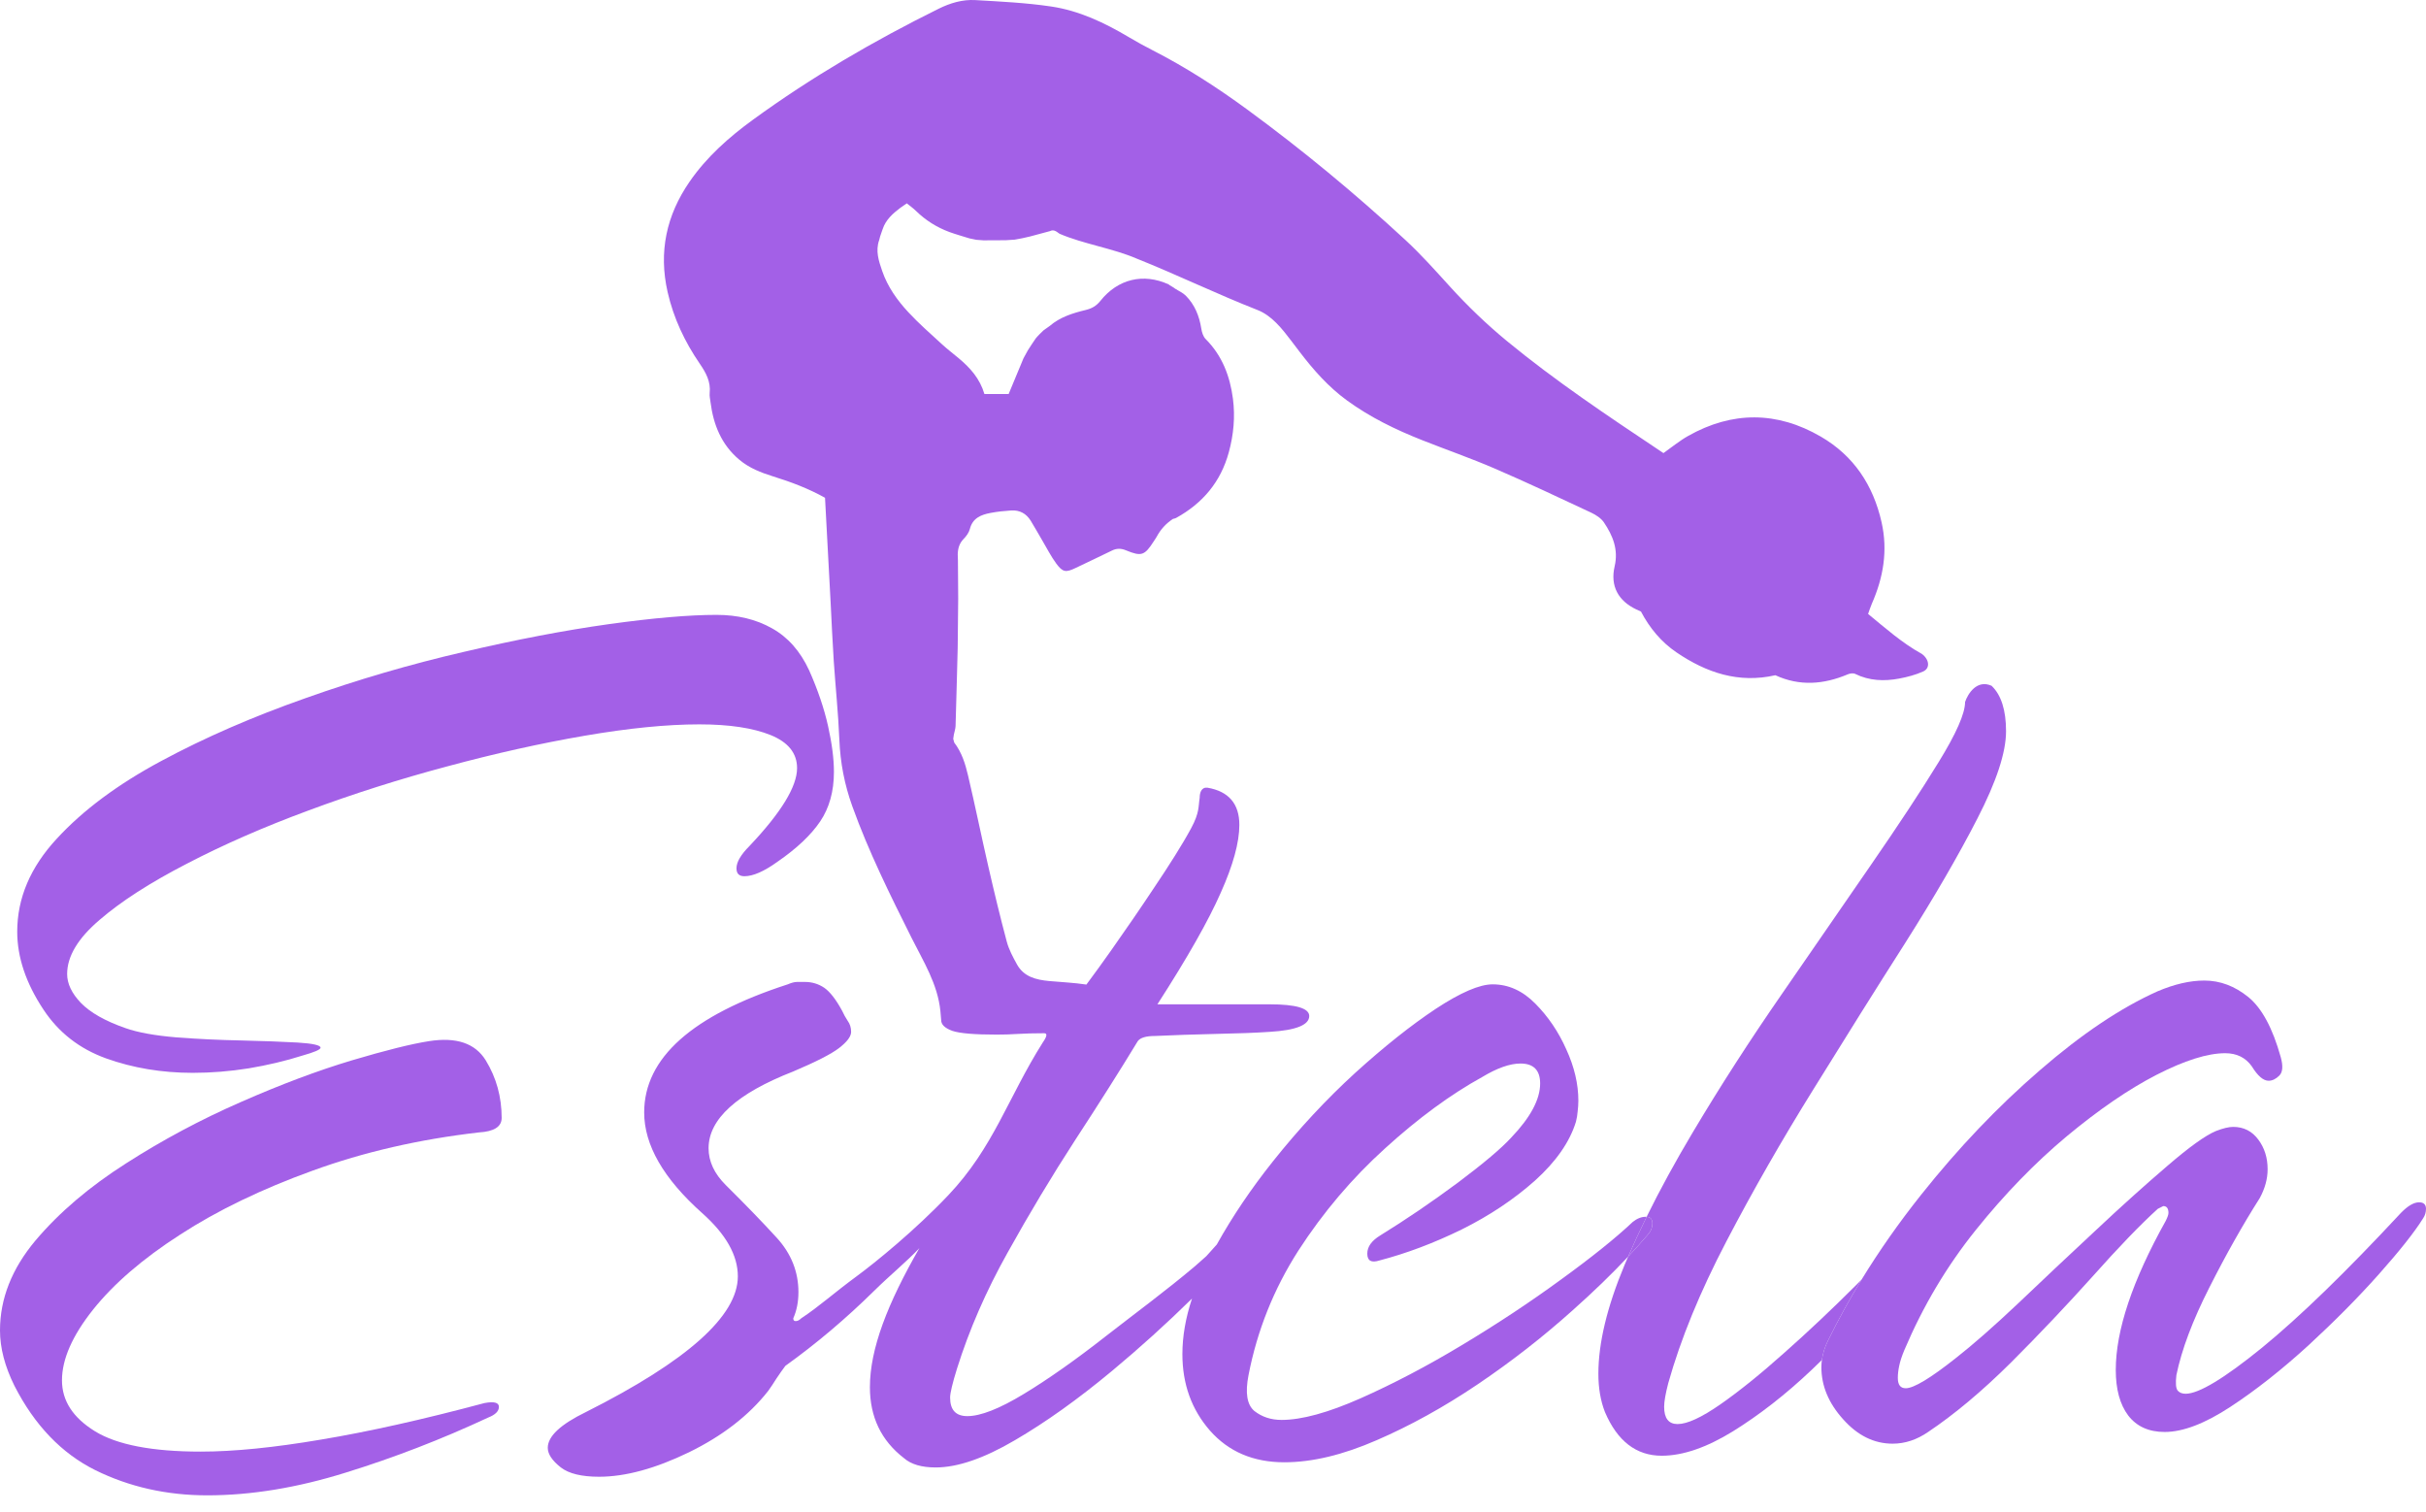
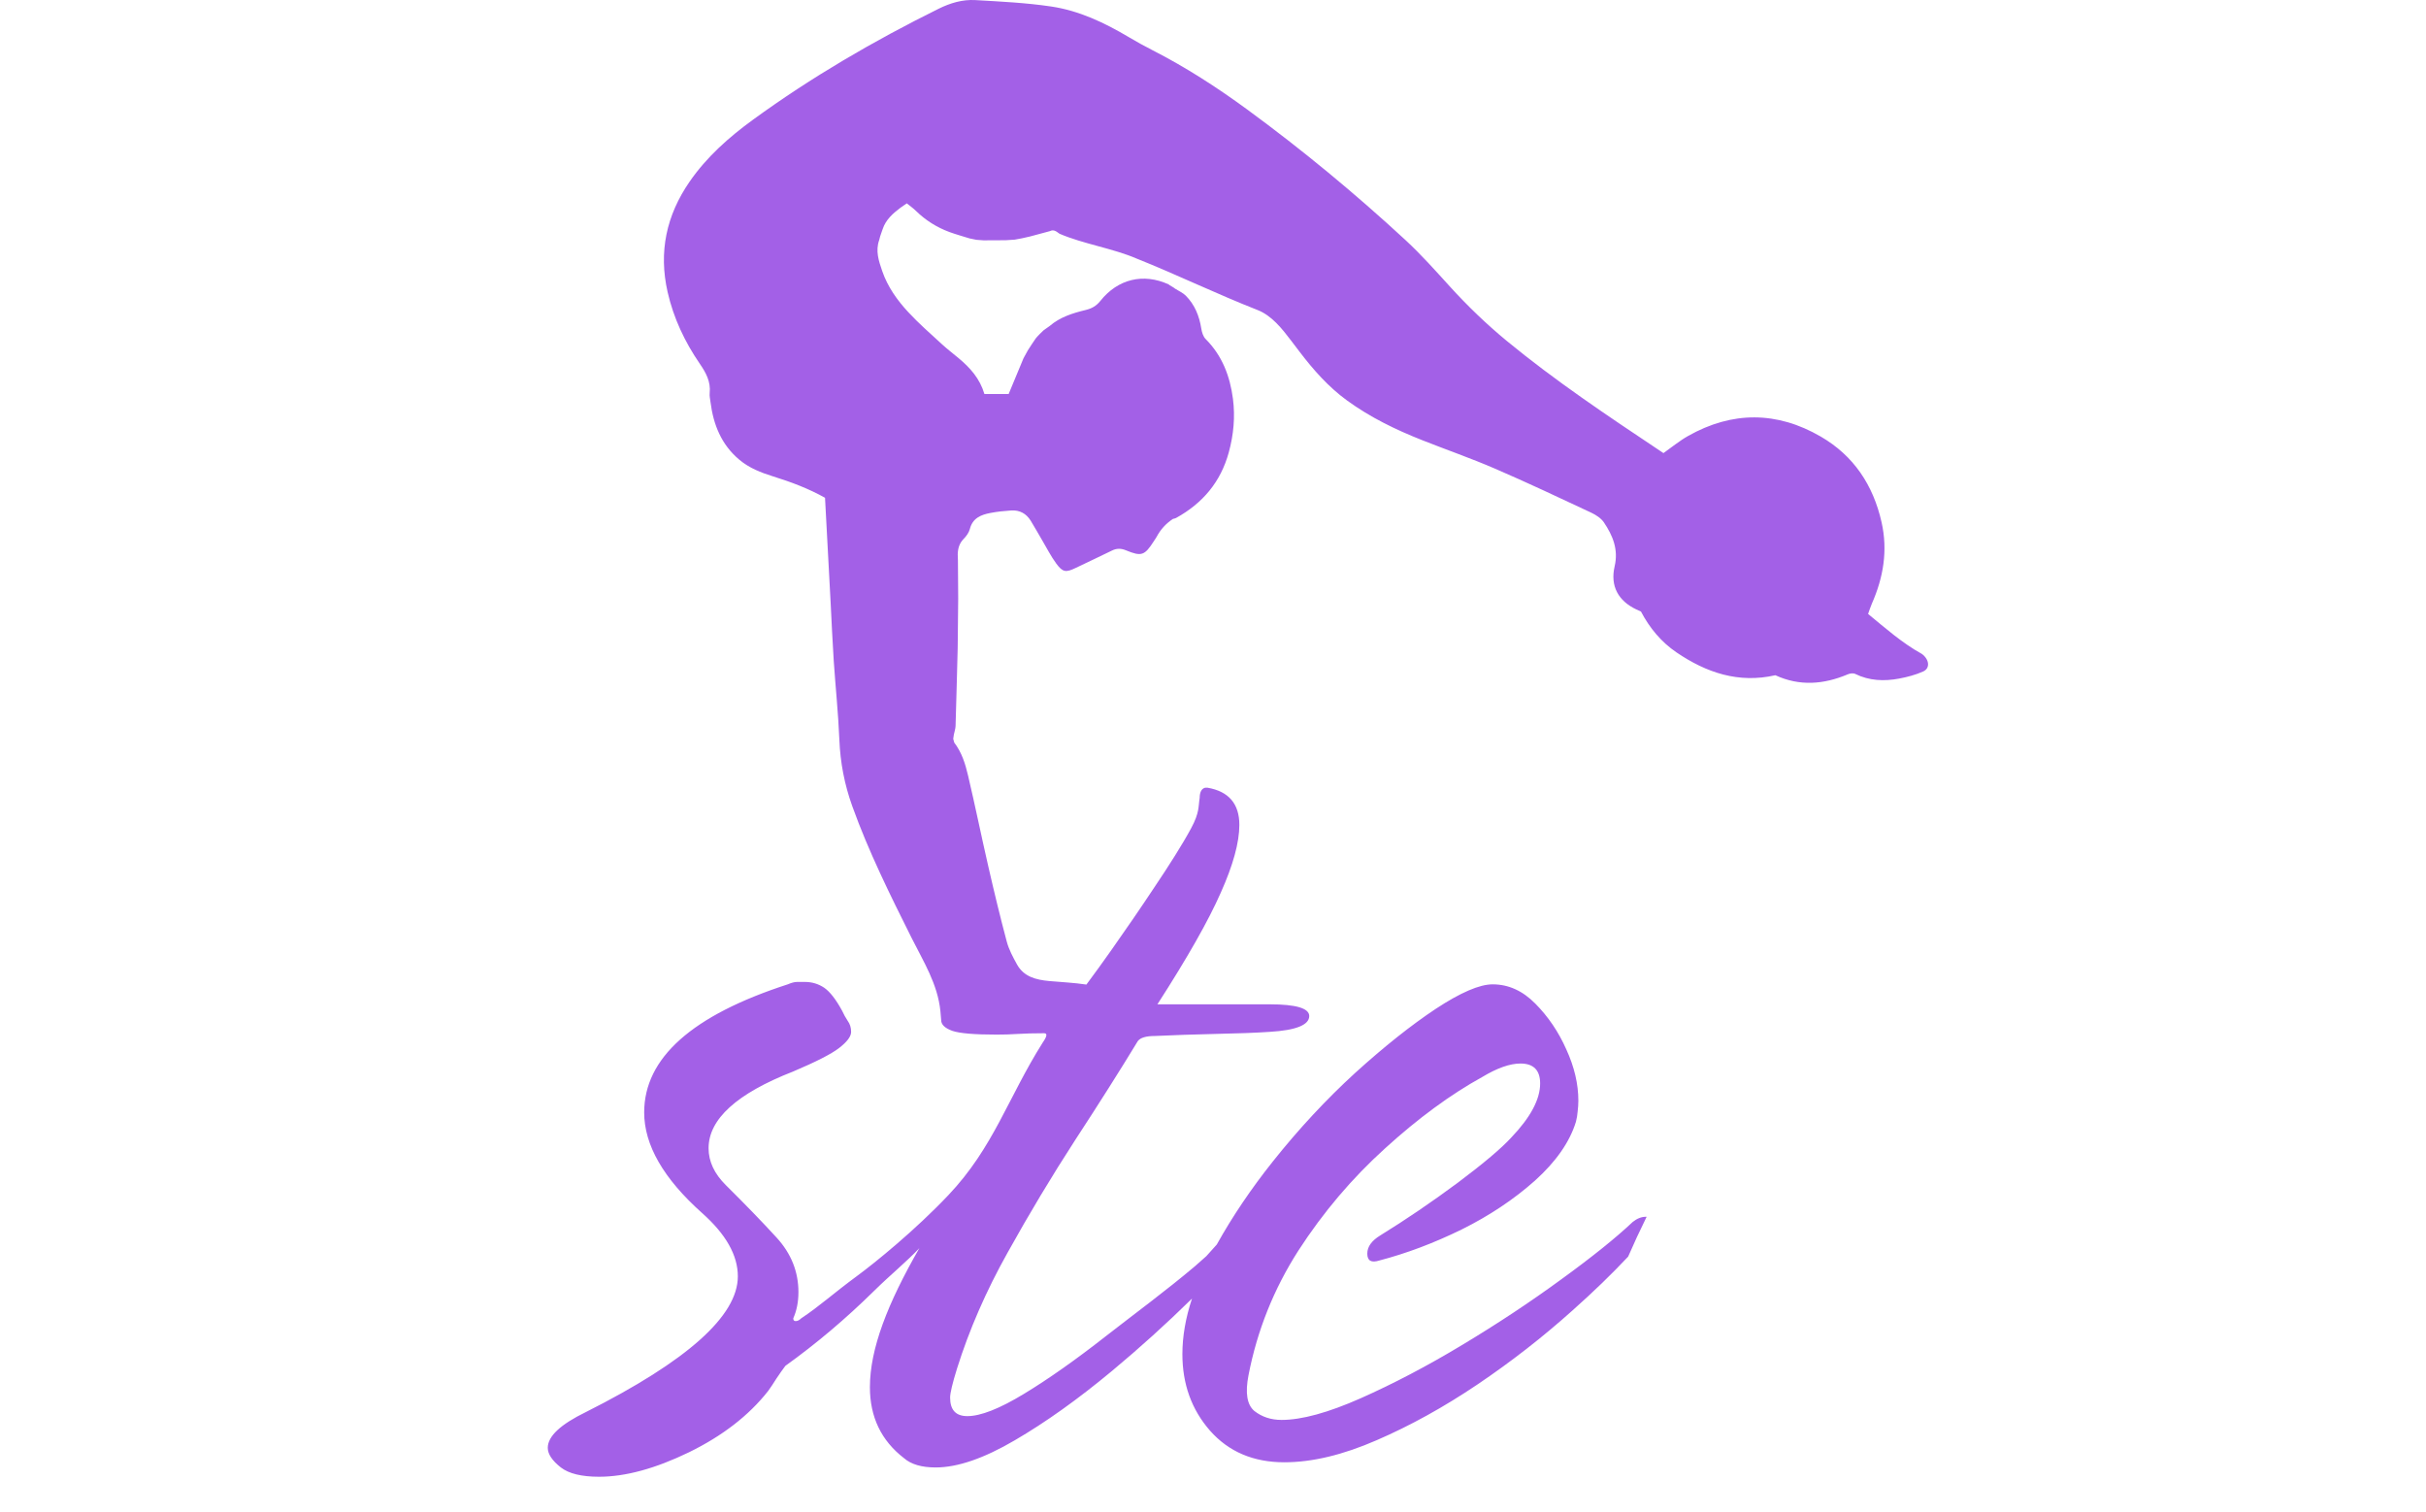
<svg xmlns="http://www.w3.org/2000/svg" width="130" height="81" viewBox="0 0 130 81" fill="none">
-   <path d="M130 64.772C130 64.957 129.949 65.123 129.852 65.27C129.382 66.022 128.589 67.023 127.472 68.278C126.365 69.523 125.101 70.796 123.69 72.097C122.274 73.388 120.886 74.486 119.52 75.381C118.155 76.276 116.979 76.728 115.996 76.728C115.147 76.728 114.493 76.433 114.04 75.842C113.598 75.252 113.376 74.44 113.376 73.407C113.376 71.281 114.266 68.619 116.052 65.418C116.148 65.224 116.199 65.081 116.199 64.993C116.199 64.749 116.107 64.624 115.922 64.624C115.922 64.624 115.821 64.675 115.627 64.772C114.691 65.621 113.528 66.829 112.14 68.388C110.747 69.938 109.285 71.483 107.749 73.019C106.208 74.546 104.732 75.782 103.321 76.728C102.717 77.143 102.085 77.355 101.42 77.355C100.424 77.355 99.538 76.917 98.764 76.045C97.989 75.187 97.601 74.256 97.601 73.259C97.601 73.13 97.61 73 97.628 72.869C97.675 72.529 97.782 72.185 97.952 71.839C98.494 70.733 99.096 69.64 99.756 68.561C100.696 67.025 101.755 65.516 102.933 64.034C104.935 61.516 107.057 59.288 109.299 57.355C111.536 55.413 113.644 53.997 115.627 53.111C116.522 52.733 117.352 52.54 118.118 52.54C118.967 52.54 119.751 52.835 120.48 53.425C121.204 54.016 121.78 55.086 122.214 56.636C122.348 57.115 122.325 57.447 122.14 57.632C121.956 57.816 121.762 57.909 121.568 57.909C121.282 57.909 120.982 57.65 120.664 57.134C120.332 56.668 119.857 56.433 119.243 56.433C118.293 56.433 117.066 56.82 115.553 57.595C114.05 58.37 112.454 59.468 110.756 60.879C109.059 62.295 107.426 63.974 105.867 65.916C104.317 67.849 103.044 69.989 102.048 72.337C101.909 72.669 101.817 72.955 101.771 73.186C101.72 73.421 101.697 73.638 101.697 73.831C101.697 74.2 101.836 74.385 102.122 74.385C102.551 74.385 103.45 73.845 104.815 72.761C105.71 72.06 106.817 71.091 108.136 69.846C109.451 68.591 110.816 67.309 112.232 65.99C113.644 64.661 114.945 63.495 116.125 62.484C117.306 61.465 118.178 60.838 118.745 60.602C119.124 60.455 119.433 60.381 119.668 60.381C120.231 60.381 120.683 60.612 121.015 61.064C121.347 61.506 121.513 62.037 121.513 62.65C121.513 63.167 121.37 63.684 121.089 64.2C120.189 65.616 119.29 67.208 118.395 68.979C117.495 70.75 116.905 72.318 116.624 73.684C116.573 74.117 116.596 74.394 116.697 74.514C116.794 74.625 116.937 74.68 117.122 74.68C117.823 74.68 119.188 73.859 121.218 72.208C123.247 70.547 125.724 68.144 128.653 64.993C129.022 64.615 129.345 64.422 129.631 64.422C129.875 64.422 130 64.541 130 64.772Z" fill="#A360E7" />
-   <path d="M44.687 41.359C44.687 42.406 44.438 43.292 43.949 44.016C43.455 44.745 42.694 45.464 41.661 46.175C40.946 46.691 40.355 46.95 39.89 46.95C39.604 46.95 39.465 46.811 39.465 46.525C39.465 46.193 39.696 45.796 40.166 45.326C41.864 43.532 42.712 42.143 42.712 41.156C42.712 40.358 42.237 39.768 41.292 39.385C40.355 39.007 39.082 38.813 37.473 38.813C35.738 38.813 33.69 39.016 31.329 39.422C28.967 39.828 26.513 40.377 23.967 41.064C21.421 41.742 18.939 42.531 16.532 43.426C14.133 44.311 11.956 45.266 10 46.285C8.044 47.295 6.485 48.297 5.332 49.293C4.174 50.28 3.598 51.244 3.598 52.19C3.598 52.706 3.842 53.223 4.336 53.739C4.839 54.256 5.632 54.708 6.716 55.086C7.38 55.321 8.289 55.487 9.447 55.584C10.6 55.672 11.762 55.727 12.934 55.75C14.114 55.778 15.115 55.815 15.941 55.861C16.762 55.912 17.177 56.004 17.177 56.138C17.177 56.239 16.85 56.378 16.199 56.562C15.3 56.848 14.341 57.074 13.321 57.245C12.311 57.406 11.315 57.485 10.332 57.485C8.672 57.485 7.122 57.226 5.683 56.71C4.253 56.193 3.137 55.321 2.325 54.09C1.388 52.678 0.923 51.285 0.923 49.92C0.923 48.126 1.628 46.465 3.044 44.938C4.456 43.403 6.328 42.014 8.653 40.769C10.987 39.514 13.561 38.398 16.365 37.411C19.17 36.414 21.984 35.593 24.816 34.938C27.643 34.274 30.245 33.776 32.62 33.444C35.005 33.112 36.928 32.946 38.395 32.946C39.525 32.946 40.517 33.186 41.366 33.665C42.214 34.136 42.879 34.883 43.358 35.916C43.824 36.963 44.161 37.96 44.373 38.905C44.581 39.842 44.687 40.658 44.687 41.359ZM26.882 59.902C26.882 60.372 26.476 60.63 25.664 60.677C22.463 61.046 19.493 61.728 16.753 62.725C14.022 63.712 11.651 64.856 9.65 66.156C7.643 67.448 6.089 68.79 4.982 70.178C3.875 71.572 3.321 72.831 3.321 73.961C3.321 75.059 3.911 75.963 5.092 76.692C6.273 77.416 8.16 77.78 10.757 77.78C12.537 77.78 14.691 77.563 17.214 77.134C19.733 76.715 22.648 76.064 25.96 75.179C26.476 75.082 26.735 75.151 26.735 75.382C26.735 75.617 26.541 75.806 26.163 75.954C23.663 77.121 21.116 78.103 18.524 78.906C15.927 79.717 13.455 80.123 11.107 80.123C8.93 80.123 6.928 79.671 5.111 78.776C3.303 77.877 1.854 76.369 0.775 74.256C0.258 73.214 0 72.222 0 71.286C0 69.588 0.632 67.983 1.9 66.47C3.178 64.957 4.797 63.583 6.753 62.337C8.709 61.083 10.757 59.989 12.897 59.053C15.046 58.107 17.03 57.365 18.838 56.821C20.655 56.281 22.039 55.935 22.989 55.787C24.451 55.557 25.466 55.898 26.033 56.821C26.596 57.743 26.882 58.772 26.882 59.902Z" fill="#A360E7" />
  <path d="M87.245 67.334C87.549 66.634 87.88 65.922 88.237 65.198C88.223 65.197 88.209 65.197 88.195 65.197C87.959 65.197 87.724 65.289 87.493 65.473C86.594 66.322 85.316 67.351 83.656 68.555C82.004 69.763 80.243 70.93 78.361 72.06C76.479 73.195 74.661 74.145 72.918 74.92C71.169 75.695 69.754 76.082 68.674 76.082C68.107 76.082 67.623 75.921 67.216 75.603C66.82 75.27 66.718 74.634 66.903 73.684C67.369 71.285 68.259 69.062 69.578 67.005C70.907 64.952 72.456 63.126 74.228 61.525C75.999 59.915 77.733 58.642 79.431 57.706C80.229 57.226 80.911 56.986 81.479 56.986C82.18 56.986 82.53 57.346 82.53 58.056C82.53 58.905 82.014 59.874 80.981 60.953C80.464 61.52 79.509 62.328 78.121 63.37C76.728 64.403 75.344 65.344 73.969 66.193C73.499 66.479 73.268 66.802 73.268 67.171C73.268 67.554 73.48 67.678 73.914 67.54C75.362 67.162 76.834 66.608 78.324 65.879C79.809 65.141 81.119 64.269 82.254 63.259C83.384 62.24 84.117 61.188 84.449 60.104C84.495 59.92 84.528 59.735 84.541 59.551C84.564 59.357 84.578 59.163 84.578 58.979C84.578 58.084 84.362 57.166 83.933 56.23C83.513 55.284 82.959 54.468 82.272 53.776C81.594 53.089 80.833 52.743 79.984 52.743C79.283 52.743 78.268 53.181 76.94 54.053C75.621 54.929 74.181 56.073 72.623 57.484C71.073 58.901 69.601 60.483 68.213 62.226C67.042 63.696 66.04 65.182 65.203 66.684L64.642 67.308L64.026 67.853C62.463 69.172 60.863 70.344 59.253 71.599C57.653 72.853 56.195 73.882 54.88 74.68C53.561 75.483 52.546 75.879 51.836 75.879C51.218 75.879 50.913 75.547 50.913 74.883C50.913 74.652 51.033 74.136 51.282 73.333C51.933 71.258 52.837 69.182 53.995 67.115C55.148 65.04 56.361 63.02 57.629 61.064C58.907 59.108 60.019 57.351 60.969 55.787C61.103 55.602 61.412 55.51 61.892 55.51C62.874 55.464 63.958 55.427 65.139 55.4C66.32 55.376 67.284 55.34 68.035 55.289C69.447 55.206 70.157 54.92 70.157 54.44C70.157 54.025 69.447 53.813 68.035 53.813H65.379H62.74H62.371H62.021C63.63 51.317 64.76 49.325 65.415 47.835C66.08 46.35 66.412 45.136 66.412 44.2C66.412 43.07 65.844 42.406 64.714 42.208C64.382 42.161 64.286 42.468 64.286 42.749C64.208 43.226 64.286 43.525 63.831 44.374C63.376 45.223 62.634 46.391 61.873 47.521C61.121 48.656 60.346 49.786 59.548 50.916C59.08 51.579 58.636 52.191 58.216 52.755C57.559 52.655 56.888 52.626 56.223 52.566C55.521 52.501 54.862 52.342 54.492 51.668C54.279 51.28 54.06 50.875 53.948 50.451C53.593 49.124 53.273 47.79 52.966 46.453C52.59 44.82 52.257 43.176 51.872 41.545C51.727 40.925 51.535 40.31 51.134 39.789C51.116 39.723 51.098 39.656 51.08 39.59C51.091 39.515 51.102 39.438 51.113 39.363C51.144 39.208 51.2 39.054 51.205 38.897C51.248 37.515 51.281 36.131 51.318 34.75C51.321 34.641 51.32 34.536 51.322 34.429C51.33 33.642 51.338 32.854 51.346 32.068C51.342 31.388 51.336 30.709 51.332 30.03C51.328 29.923 51.324 29.817 51.321 29.713C51.327 29.402 51.4 29.123 51.631 28.884C51.779 28.733 51.921 28.542 51.971 28.344C52.119 27.759 52.568 27.581 53.073 27.485C53.439 27.414 53.815 27.376 54.189 27.352C54.636 27.323 54.991 27.515 55.228 27.895C55.444 28.243 55.642 28.604 55.851 28.958C56.096 29.372 56.315 29.806 56.598 30.192C56.949 30.67 57.117 30.684 57.647 30.429C58.292 30.119 58.939 29.817 59.581 29.502C59.84 29.374 60.072 29.377 60.344 29.49C61.173 29.831 61.337 29.765 61.833 28.993C61.88 28.917 61.935 28.844 61.978 28.767C62.193 28.366 62.475 28.055 62.855 27.804C62.906 27.792 62.98 27.777 63.022 27.753C64.452 26.963 65.414 25.822 65.847 24.235C66.104 23.294 66.194 22.333 66.069 21.37C65.912 20.161 65.496 19.057 64.606 18.166C64.472 18.033 64.403 17.801 64.372 17.603C64.267 16.932 64.023 16.329 63.542 15.843C63.38 15.681 63.155 15.588 62.957 15.459C62.886 15.39 62.688 15.303 62.618 15.236C61.274 14.624 59.905 14.939 58.961 16.127C58.742 16.399 58.5 16.532 58.173 16.611C57.48 16.779 56.804 16.989 56.248 17.467C56.139 17.543 56.03 17.621 55.922 17.698C55.898 17.71 55.564 18.047 55.505 18.128C55.432 18.234 55.361 18.34 55.288 18.448C55.218 18.555 55.147 18.664 55.078 18.773L54.846 19.195C54.578 19.847 54.305 20.491 54.049 21.113H52.751C52.508 20.287 51.987 19.706 51.372 19.194C51.07 18.941 50.755 18.702 50.465 18.435C49.859 17.878 49.236 17.334 48.678 16.733C48.079 16.088 47.566 15.369 47.276 14.527C47.091 13.991 46.902 13.44 47.114 12.859C47.13 12.796 47.147 12.733 47.163 12.668C47.209 12.547 47.249 12.401 47.297 12.281C47.464 11.773 47.843 11.44 48.252 11.131C48.365 11.053 48.478 10.975 48.592 10.896C48.755 11.029 48.929 11.15 49.079 11.297C49.599 11.806 50.201 12.183 50.88 12.434C51.232 12.562 51.594 12.661 51.952 12.774C52.075 12.799 52.2 12.825 52.324 12.85C52.451 12.859 52.579 12.869 52.706 12.878C53.098 12.877 53.493 12.874 53.886 12.872C54.041 12.862 54.219 12.852 54.374 12.841C54.505 12.818 54.635 12.793 54.766 12.768C54.766 12.768 55.111 12.695 55.196 12.671C55.55 12.576 55.904 12.481 56.257 12.386L56.261 12.385C56.475 12.275 56.619 12.415 56.773 12.523C58.045 13.073 59.642 13.307 60.915 13.858C63.041 14.706 65.254 15.777 67.387 16.611C68.149 16.91 68.696 17.608 69.183 18.247C69.336 18.446 69.486 18.647 69.638 18.846C70.38 19.818 71.178 20.727 72.178 21.455C73.419 22.359 74.784 23.022 76.203 23.583C77.501 24.097 78.823 24.555 80.103 25.108C81.844 25.859 83.559 26.67 85.276 27.474C85.527 27.593 85.795 27.768 85.946 27.989C86.422 28.695 86.734 29.439 86.522 30.347C86.277 31.404 86.72 32.2 87.688 32.657C87.769 32.695 87.852 32.73 87.932 32.766C88.394 33.645 89.017 34.4 89.838 34.957C91.438 36.044 93.166 36.63 95.134 36.18C96.436 36.78 97.728 36.676 99.02 36.13C99.135 36.082 99.307 36.058 99.41 36.108C100.169 36.482 100.966 36.51 101.771 36.359C102.207 36.277 102.647 36.161 103.05 35.982C103.456 35.801 103.373 35.32 102.985 35.038C101.926 34.454 101.03 33.655 100.104 32.897C100.17 32.714 100.227 32.525 100.305 32.347C100.925 30.938 101.169 29.502 100.825 27.977C100.377 25.997 99.337 24.419 97.566 23.392C95.222 22.031 92.824 22.024 90.458 23.36C89.993 23.623 89.577 23.969 89.138 24.278L88.923 24.134C86.133 22.272 83.345 20.41 80.752 18.275C79.657 17.373 78.64 16.394 77.686 15.344C76.916 14.496 76.151 13.637 75.311 12.86C72.611 10.366 69.78 8.025 66.813 5.852C65.207 4.677 63.537 3.6 61.762 2.692C61.333 2.472 60.907 2.24 60.492 1.992C59.189 1.217 57.824 0.568 56.32 0.347C54.975 0.148 53.627 0.084 52.267 0.005C51.578 -0.036 50.92 0.162 50.297 0.469C46.824 2.189 43.486 4.131 40.35 6.414C39.054 7.357 37.864 8.412 36.948 9.741C35.707 11.542 35.286 13.502 35.775 15.649C36.093 17.046 36.693 18.315 37.497 19.487C37.831 19.975 38.094 20.452 38.029 21.065C38.013 21.221 38.053 21.384 38.073 21.544C38.227 22.751 38.651 23.821 39.615 24.631C40.15 25.082 40.781 25.325 41.431 25.528C42.388 25.825 43.321 26.175 44.21 26.672C44.311 28.558 44.411 30.431 44.511 32.304C44.566 33.34 44.608 34.375 44.677 35.41C44.772 36.818 44.92 38.224 44.978 39.634C45.027 40.862 45.254 42.039 45.668 43.191C46.545 45.634 47.697 47.95 48.855 50.267C49.484 51.523 50.245 52.723 50.392 54.175L50.434 54.661C50.434 54.897 50.628 55.086 51.024 55.233C51.43 55.372 52.224 55.436 53.404 55.436C53.773 55.436 54.152 55.427 54.548 55.4C54.954 55.376 55.42 55.363 55.95 55.363C56.135 55.363 56.107 55.529 55.877 55.861C54.007 58.823 53.249 61.473 50.822 64.035C49.043 65.913 46.916 67.641 45.913 68.379C44.659 69.301 43.915 69.989 42.933 70.639C42.831 70.741 42.734 70.787 42.638 70.787C42.55 70.787 42.508 70.741 42.508 70.639C42.693 70.224 42.785 69.754 42.785 69.237C42.785 68.144 42.398 67.171 41.623 66.322C40.848 65.473 39.935 64.532 38.892 63.499C38.274 62.886 37.97 62.226 37.97 61.525C37.97 59.966 39.483 58.591 42.508 57.411C43.726 56.894 44.542 56.479 44.962 56.156C45.391 55.824 45.608 55.538 45.608 55.289C45.608 55.058 45.544 54.86 45.424 54.698C45.313 54.528 45.211 54.348 45.128 54.163C44.796 53.55 44.473 53.139 44.169 52.927C43.86 52.72 43.514 52.614 43.136 52.614H42.711C42.573 52.614 42.407 52.66 42.213 52.743C37.084 54.403 34.519 56.691 34.519 59.606C34.519 61.354 35.553 63.149 37.619 64.994C38.897 66.128 39.538 67.258 39.538 68.389C39.538 70.506 36.826 72.927 31.401 75.658C30.036 76.322 29.353 76.959 29.353 77.577C29.353 77.909 29.584 78.26 30.054 78.629C30.483 78.961 31.166 79.127 32.102 79.127C33.514 79.127 35.119 78.688 36.918 77.817C38.712 76.94 40.128 75.847 41.161 74.532C41.295 74.348 41.443 74.127 41.604 73.868C41.775 73.61 41.936 73.384 42.084 73.186C43.731 72.005 45.318 70.667 46.844 69.163C47.699 68.322 48.566 67.617 49.266 66.878C47.556 69.85 46.615 72.277 46.615 74.329C46.615 75.925 47.224 77.194 48.441 78.13C48.819 78.462 49.387 78.629 50.139 78.629C51.319 78.629 52.731 78.139 54.382 77.171C56.029 76.212 57.768 74.971 59.604 73.444C61.087 72.209 62.51 70.921 63.874 69.581C63.532 70.616 63.36 71.609 63.36 72.558C63.36 74.159 63.849 75.524 64.837 76.654C65.833 77.784 67.161 78.352 68.822 78.352C70.321 78.352 71.968 77.955 73.766 77.171C75.561 76.396 77.364 75.4 79.172 74.182C80.99 72.955 82.687 71.631 84.265 70.215C85.384 69.22 86.377 68.259 87.245 67.334Z" fill="#A360E7" />
-   <path d="M97.628 72.869C97.675 72.529 97.782 72.185 97.952 71.839C98.494 70.733 99.096 69.64 99.756 68.561C99.673 68.645 99.591 68.729 99.507 68.813C98.188 70.132 96.892 71.355 95.615 72.485C94.346 73.619 93.202 74.542 92.183 75.252C91.173 75.953 90.412 76.304 89.895 76.304C89.415 76.304 89.175 75.995 89.175 75.381C89.175 75.1 89.249 74.675 89.397 74.108C90.061 71.746 91.099 69.214 92.515 66.507C93.926 63.804 95.485 61.082 97.183 58.352C98.88 55.612 100.513 53.001 102.091 50.529C103.663 48.047 104.955 45.819 105.965 43.85C106.984 41.871 107.496 40.316 107.496 39.182C107.496 38.052 107.238 37.24 106.722 36.746C105.933 36.392 105.446 37.177 105.301 37.614C105.301 38.231 104.826 39.306 103.88 40.842C102.944 42.369 101.731 44.209 100.246 46.359C98.769 48.499 97.183 50.801 95.485 53.259C93.788 55.709 92.192 58.181 90.707 60.676C89.778 62.235 88.954 63.742 88.237 65.198C88.44 65.212 88.545 65.331 88.545 65.547C88.545 65.782 88.453 65.999 88.268 66.193C87.949 66.567 87.608 66.947 87.245 67.334C87.18 67.483 87.116 67.632 87.053 67.78C86.117 70.021 85.651 71.963 85.651 73.61C85.651 74.376 85.767 75.058 86.002 75.658C86.666 77.217 87.681 78.001 89.046 78.001C90.176 78.001 91.449 77.563 92.865 76.691C94.277 75.815 95.679 74.726 97.072 73.407C97.26 73.228 97.445 73.048 97.628 72.869Z" fill="#A360E7" />
-   <path d="M88.268 66.193C88.453 65.999 88.545 65.782 88.545 65.547C88.545 65.331 88.44 65.212 88.237 65.198C87.88 65.922 87.549 66.634 87.245 67.334C87.608 66.947 87.949 66.567 88.268 66.193Z" fill="#A360E7" />
</svg>